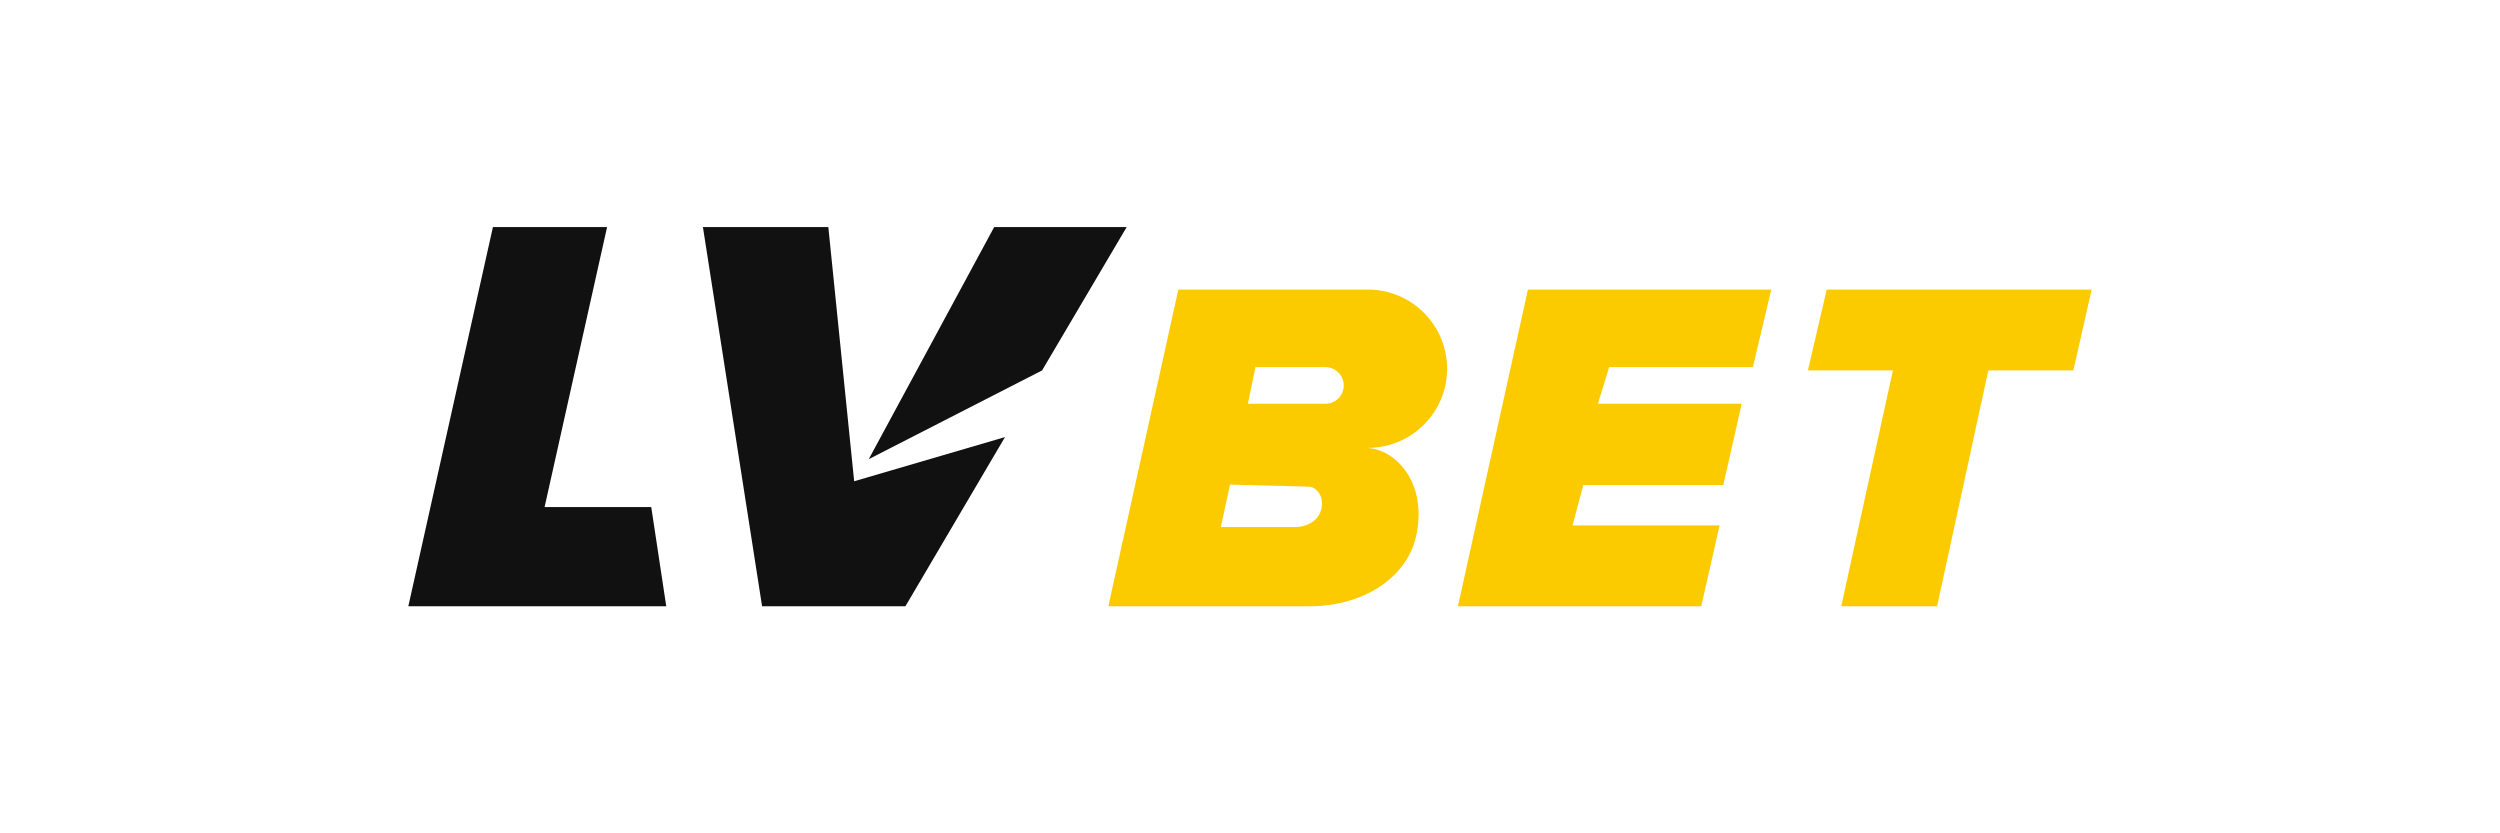
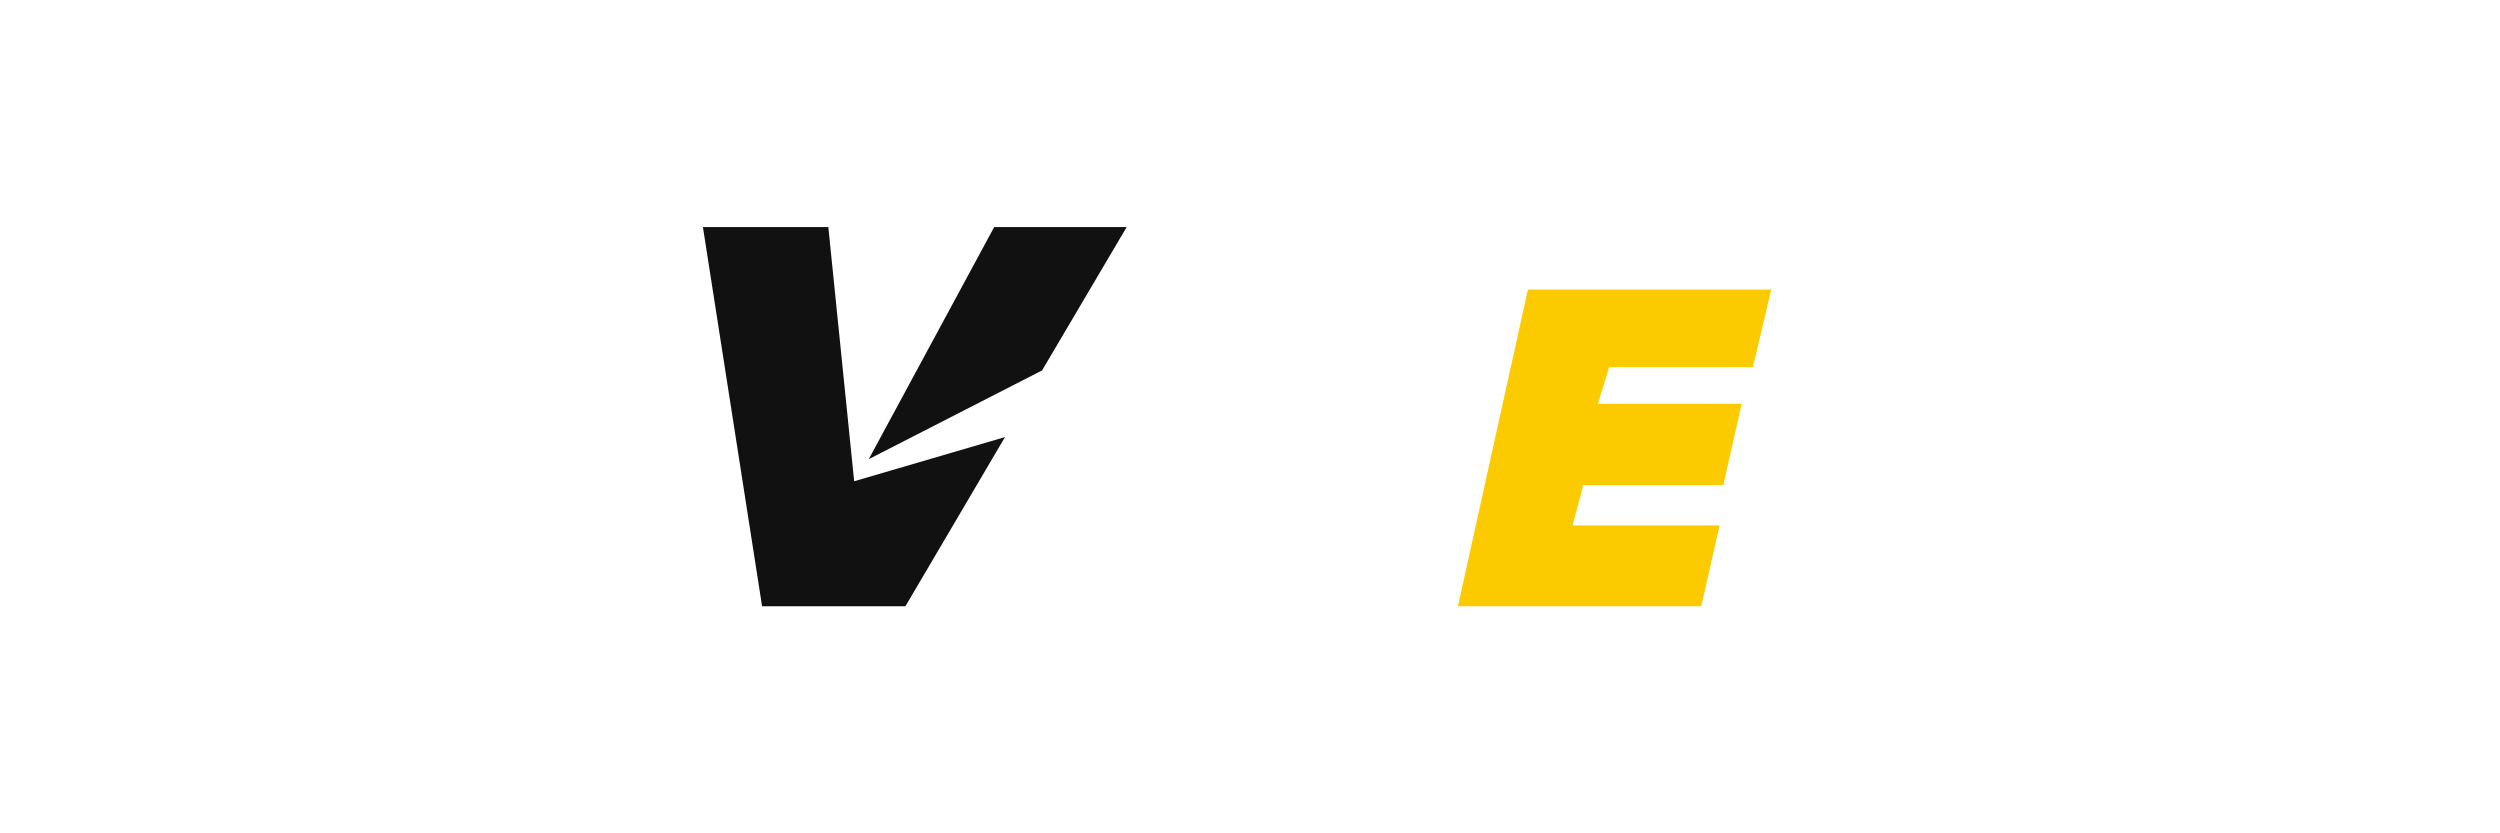
<svg xmlns="http://www.w3.org/2000/svg" version="1.1" id="Warstwa_1" x="0px" y="0px" viewBox="0 0 600 200" style="enable-background:new 0 0 600 200;" xml:space="preserve">
  <style type="text/css">
	.st0{fill:#111111;}
	.st1{fill:#FBCB00;}
</style>
  <g>
-     <polygon class="st0" points="118.3,54.5 98,145.5 159.9,145.5 156.3,121.7 130.7,121.7 145.7,54.5  " />
    <polygon class="st0" points="168.7,54.5 182.9,145.5 217.3,145.5 241.2,104.9 205,115.5 198.8,54.5  " />
    <polygon class="st0" points="238.6,54.5 208.5,110.2 250.1,88.9 270.4,54.5  " />
-     <path class="st1" d="M347.3,88.5c0-10.5-8.5-19-19-19h-45.5l-16.8,76c0,0,37.1,0,48.6,0s23.9-6.2,25.6-18.6   c1.8-12.4-6.2-19.4-12.4-19.4h0.4C338.8,107.5,347.3,99,347.3,88.5z M317.2,121.8c-0.5,3.2-3.6,4.7-6.5,4.7c-2.9,0-17.7,0-17.7,0   l2.2-10.2l18.9,0.5C315.6,116.8,317.7,118.6,317.2,121.8z M318.1,96.9h-18.6l1.8-8.8h16.8c2.4,0,4.4,2,4.4,4.4   S320.6,96.9,318.1,96.9z" />
    <polygon class="st1" points="349.9,145.5 408.3,145.5 412.7,126.1 377.4,126.1 380,116.4 413.6,116.4 418,96.9 383.5,96.9    386.2,88.1 420.7,88.1 425.1,69.5 366.7,69.5  " />
-     <polygon class="st1" points="438.4,69.5 502,69.5 497.6,88.9 477.2,88.9 464.9,145.5 441.9,145.5 454.3,88.9 433.9,88.9  " />
  </g>
</svg>